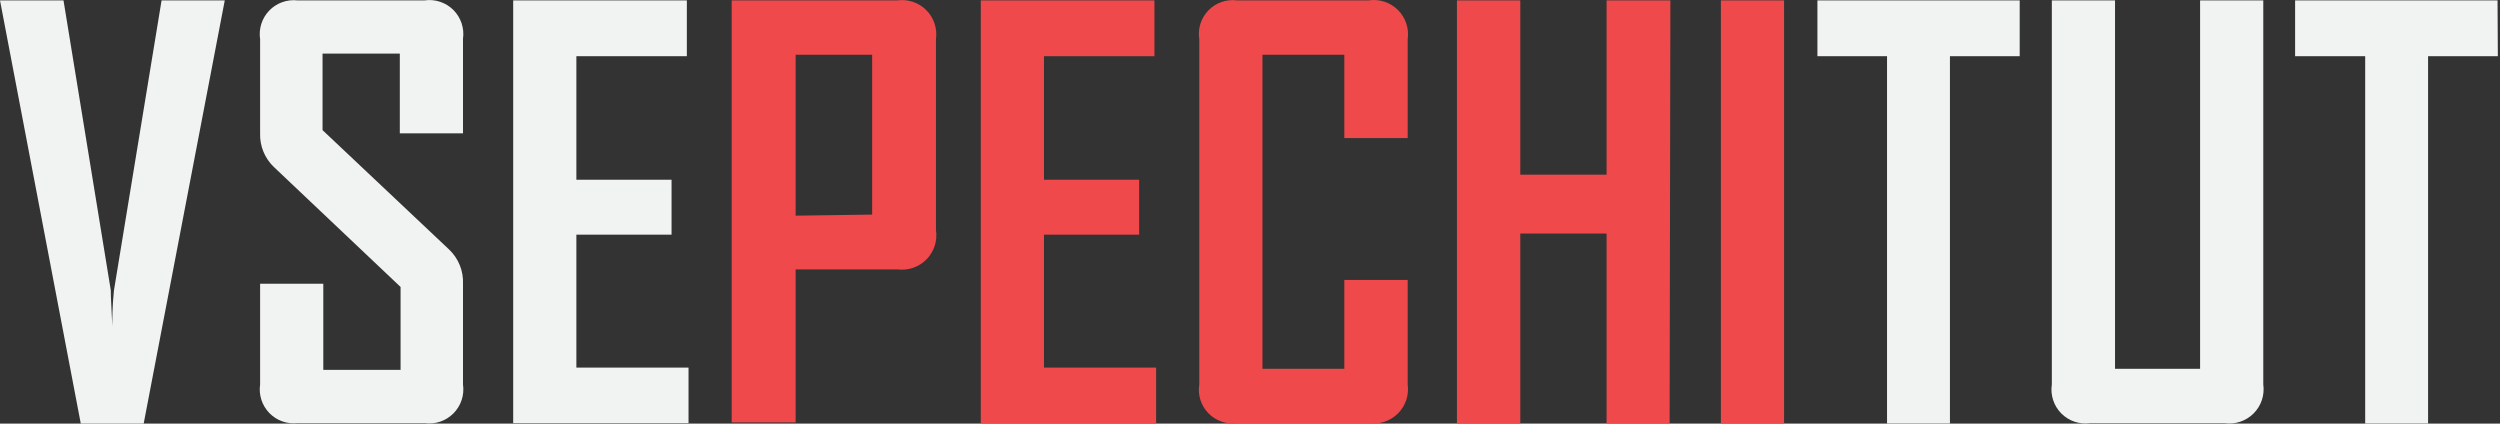
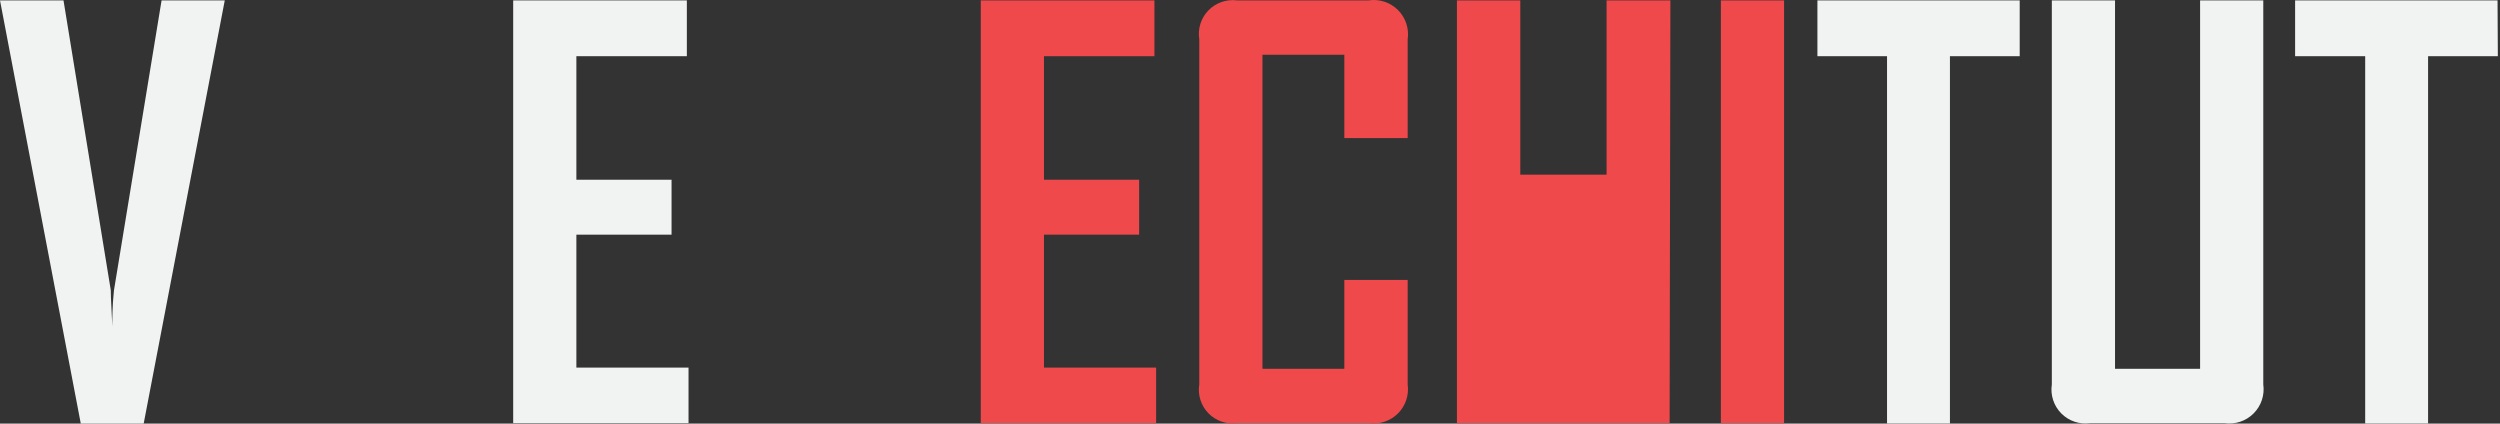
<svg xmlns="http://www.w3.org/2000/svg" width="661" height="112" viewBox="0 0 661 112" fill="none">
  <rect x="0" y="0" width="661" height="112" fill="#333333" stroke="none" />
  <path d="M59.429 0.101L37.987 112H21.36L0 0.101H16.789L29.29 76.723C29.29 78.908 29.532 82.104 29.694 86.311C29.694 84.126 29.694 80.93 30.139 76.723L42.721 0.101H59.429Z" fill="#F1F2F2" />
-   <path d="M122.417 101.643C122.618 103.027 122.495 104.438 122.057 105.766C121.619 107.094 120.879 108.302 119.894 109.295C118.909 110.287 117.707 111.037 116.383 111.486C115.059 111.934 113.648 112.069 112.263 111.878H78.645C77.28 112.029 75.898 111.865 74.607 111.398C73.315 110.931 72.148 110.175 71.195 109.186C70.241 108.198 69.527 107.004 69.108 105.696C68.688 104.388 68.574 103.002 68.774 101.643V75.024H85.482V97.8H105.912V75.873L72.415 44.157C71.216 43.013 70.272 41.629 69.644 40.095C69.017 38.562 68.72 36.913 68.774 35.256V10.377C68.567 9.015 68.676 7.624 69.092 6.311C69.509 4.998 70.222 3.798 71.176 2.805C72.13 1.812 73.3 1.051 74.595 0.582C75.89 0.114 77.276 -0.051 78.645 0.101H112.263C113.642 -0.095 115.048 0.033 116.369 0.474C117.691 0.915 118.891 1.657 119.876 2.642C120.861 3.627 121.603 4.828 122.044 6.149C122.485 7.47 122.613 8.876 122.417 10.255V35.256H105.709V14.179H85.279V34.407L118.776 66.002C119.994 67.166 120.949 68.576 121.577 70.139C122.205 71.702 122.492 73.382 122.417 75.064V101.643Z" fill="#F1F2F2" />
  <path d="M182.048 111.879H135.687V0.101H181.603V14.867H152.394V47.514H177.558V62.038H152.394V97.193H182.048V111.879Z" fill="#F1F2F2" />
-   <path d="M247.465 60.784C247.685 62.183 247.575 63.615 247.145 64.965C246.714 66.314 245.974 67.545 244.985 68.559C243.995 69.572 242.782 70.341 241.442 70.803C240.103 71.265 238.674 71.408 237.27 71.221H210.367V111.676H193.457V0.101H237.27C238.66 -0.089 240.076 0.047 241.405 0.497C242.734 0.948 243.941 1.701 244.929 2.697C245.917 3.693 246.661 4.906 247.101 6.238C247.541 7.571 247.666 8.988 247.465 10.377V60.784ZM230.595 56.738V14.463H210.367V57.021L230.595 56.738Z" fill="#F0494B" />
  <path d="M305.679 111.879H259.317V0.101H305.234V14.867H276.025V47.514H301.188V62.038H276.025V97.193H305.679V111.879Z" fill="#F0494B" />
  <path d="M372.188 101.644C372.383 103.033 372.253 104.449 371.808 105.78C371.363 107.111 370.615 108.32 369.622 109.313C368.63 110.305 367.421 111.053 366.09 111.499C364.759 111.944 363.343 112.074 361.953 111.879H327.04C325.665 112.06 324.267 111.918 322.957 111.463C321.647 111.008 320.461 110.254 319.495 109.26C318.528 108.265 317.807 107.059 317.389 105.737C316.971 104.414 316.868 103.013 317.088 101.644V10.377C316.87 9.006 316.974 7.603 317.392 6.28C317.809 4.956 318.53 3.748 319.495 2.751C320.461 1.754 321.645 0.995 322.955 0.535C324.265 0.076 325.663 -0.073 327.04 0.101H361.872C363.272 -0.11 364.701 0.01 366.046 0.451C367.391 0.893 368.614 1.643 369.617 2.642C370.62 3.641 371.375 4.861 371.821 6.204C372.268 7.547 372.394 8.976 372.188 10.377V36.511H355.44V14.463H333.796V97.517H355.44V74.013H372.188V101.644Z" fill="#F0494B" />
-   <path d="M441.447 111.879H424.779V61.755H401.962V111.879H385.214V0.101H401.962V46.179H424.779V0.101H441.649L441.447 111.879Z" fill="#F0494B" />
+   <path d="M441.447 111.879H424.779V61.755V111.879H385.214V0.101H401.962V46.179H424.779V0.101H441.649L441.447 111.879Z" fill="#F0494B" />
  <path d="M471.707 111.879H454.999V0.101H471.707V111.879Z" fill="#F0494B" />
  <path d="M534.008 14.867H515.561V111.96H498.933V14.867H480.526V0.101H534.008V14.867Z" fill="#F1F2F2" />
  <path d="M598.413 101.643C598.609 103.037 598.479 104.457 598.032 105.792C597.584 107.126 596.832 108.338 595.835 109.331C594.838 110.324 593.623 111.072 592.287 111.514C590.951 111.956 589.53 112.081 588.137 111.879H552.658C551.271 112.077 549.857 111.949 548.529 111.504C547.2 111.058 545.994 110.308 545.008 109.314C544.021 108.319 543.281 107.108 542.846 105.776C542.411 104.444 542.294 103.029 542.504 101.643V0.101H559.212V97.517H581.705V0.101H598.413V101.643Z" fill="#F1F2F2" />
  <path d="M660.43 14.867H641.983V111.96H625.356V14.867H606.827V0.101H660.349L660.43 14.867Z" fill="#F1F2F2" />
</svg>